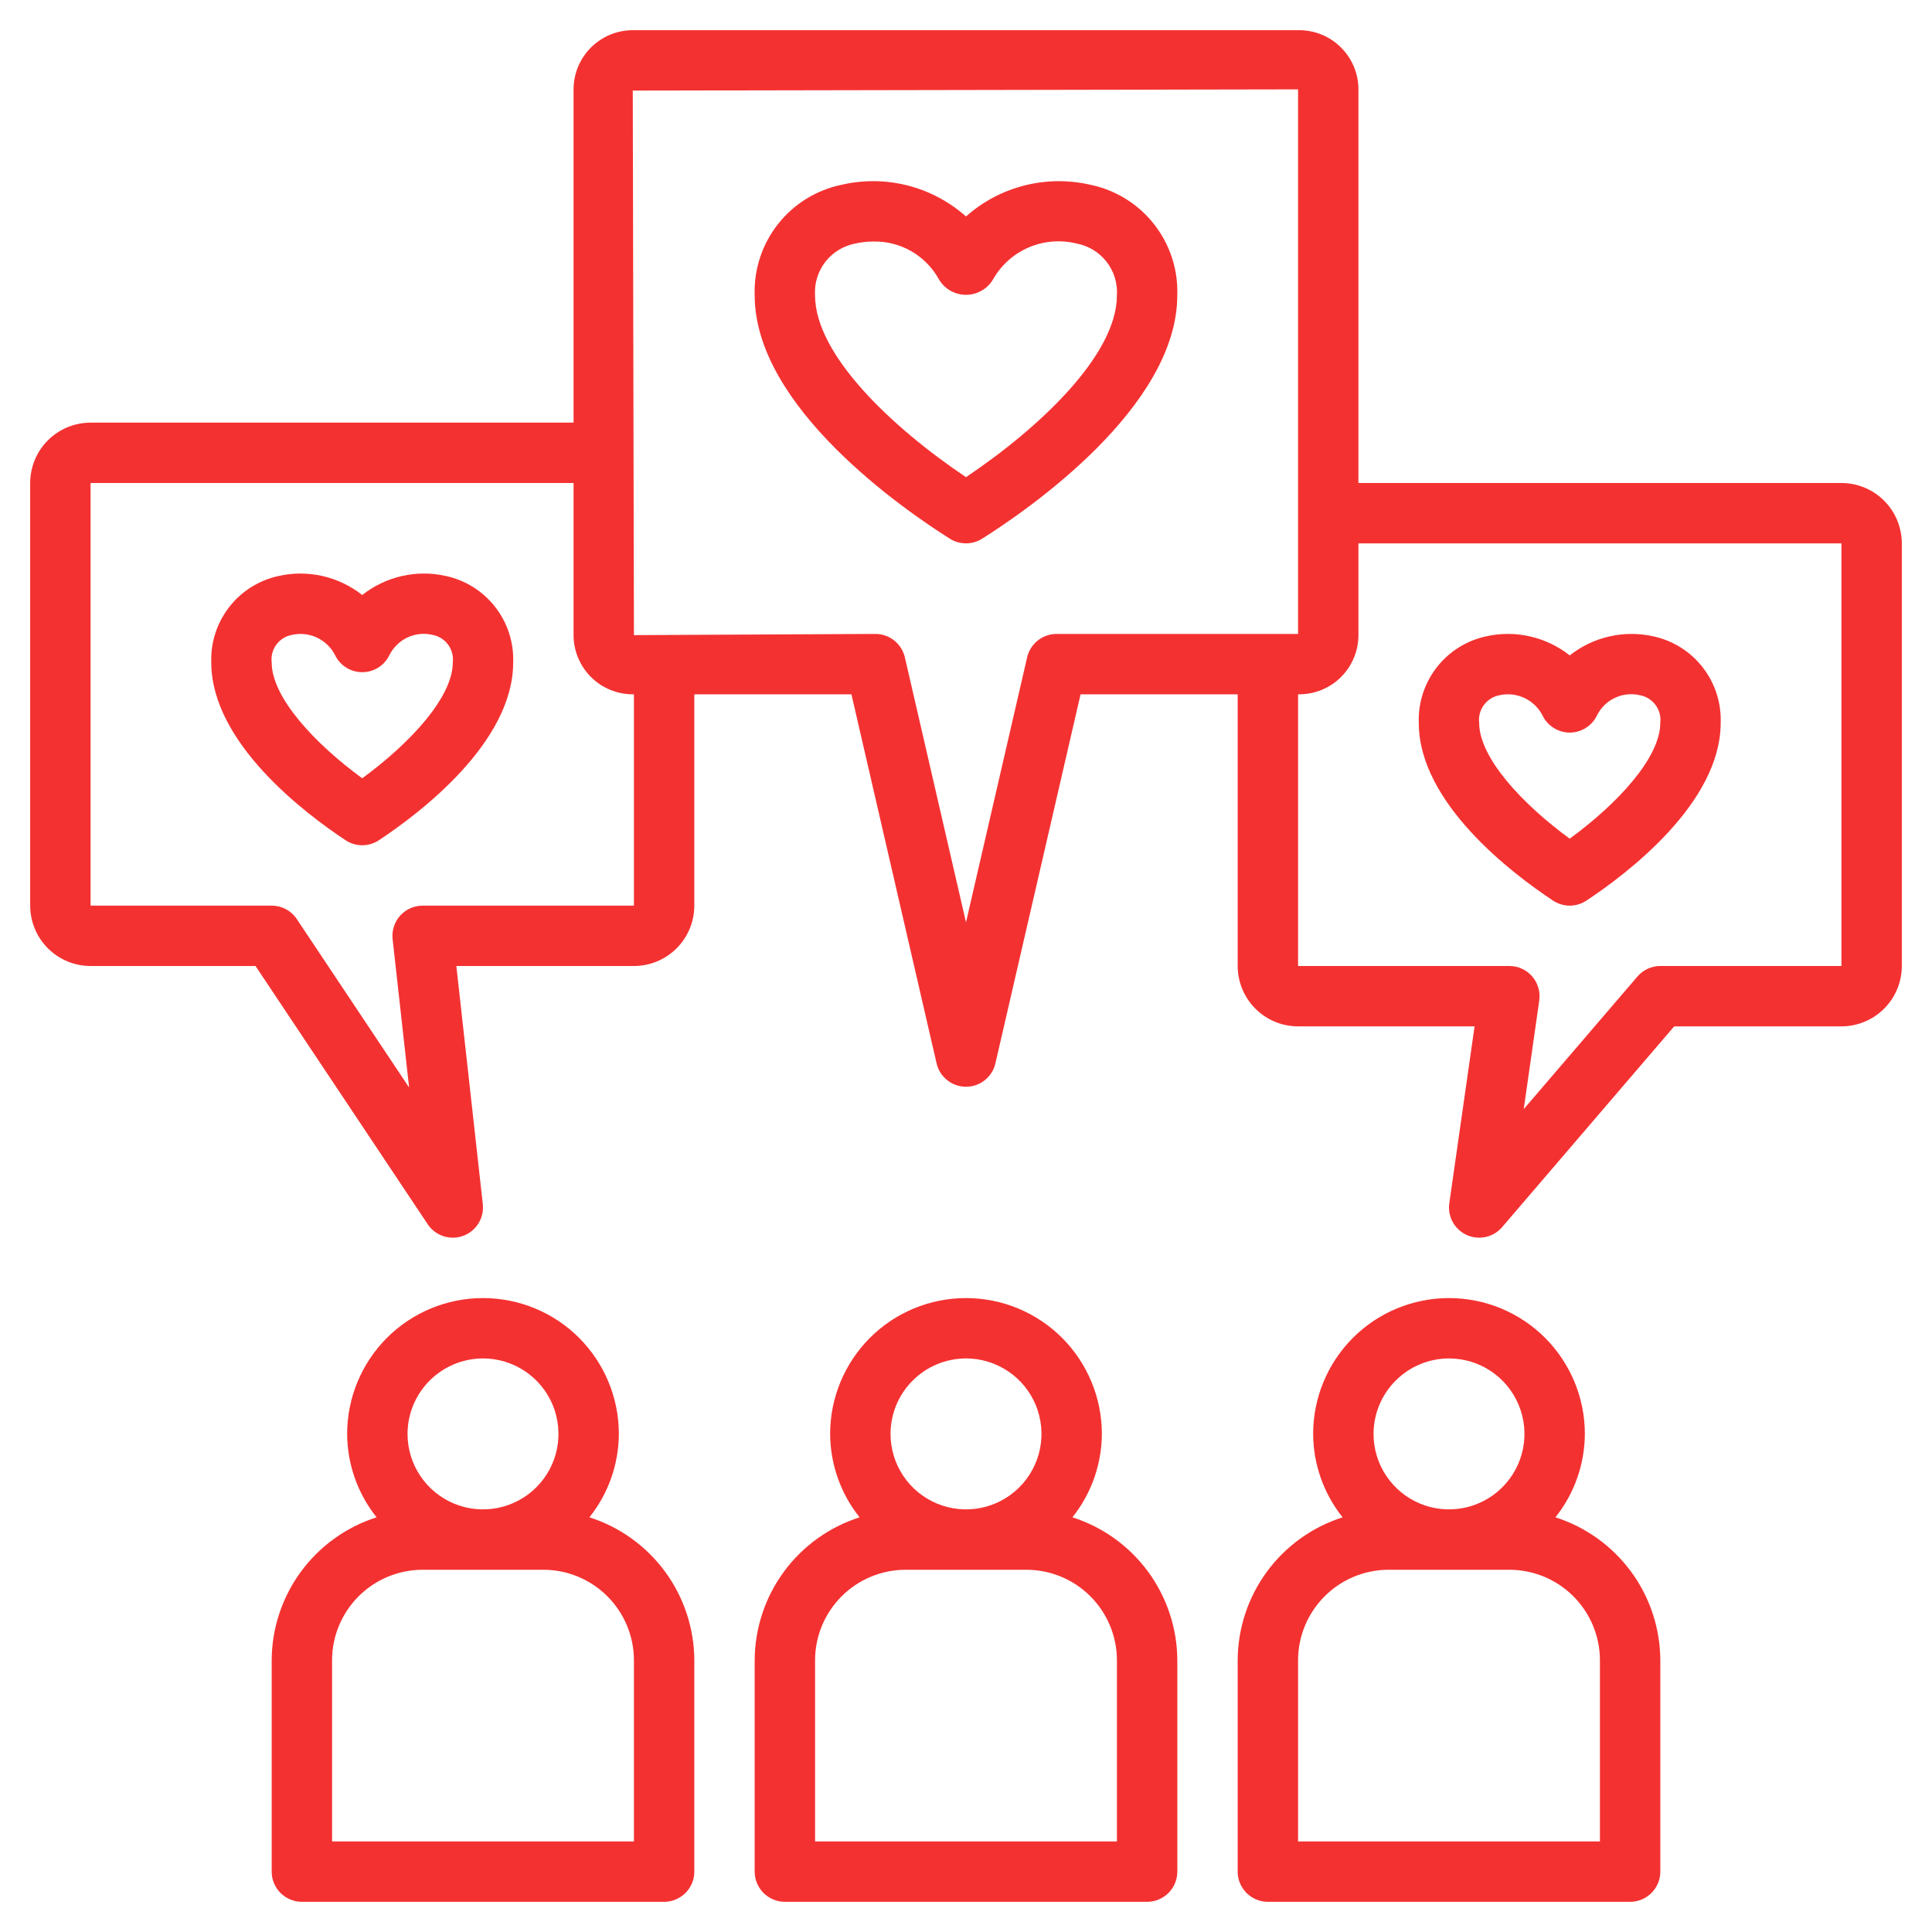
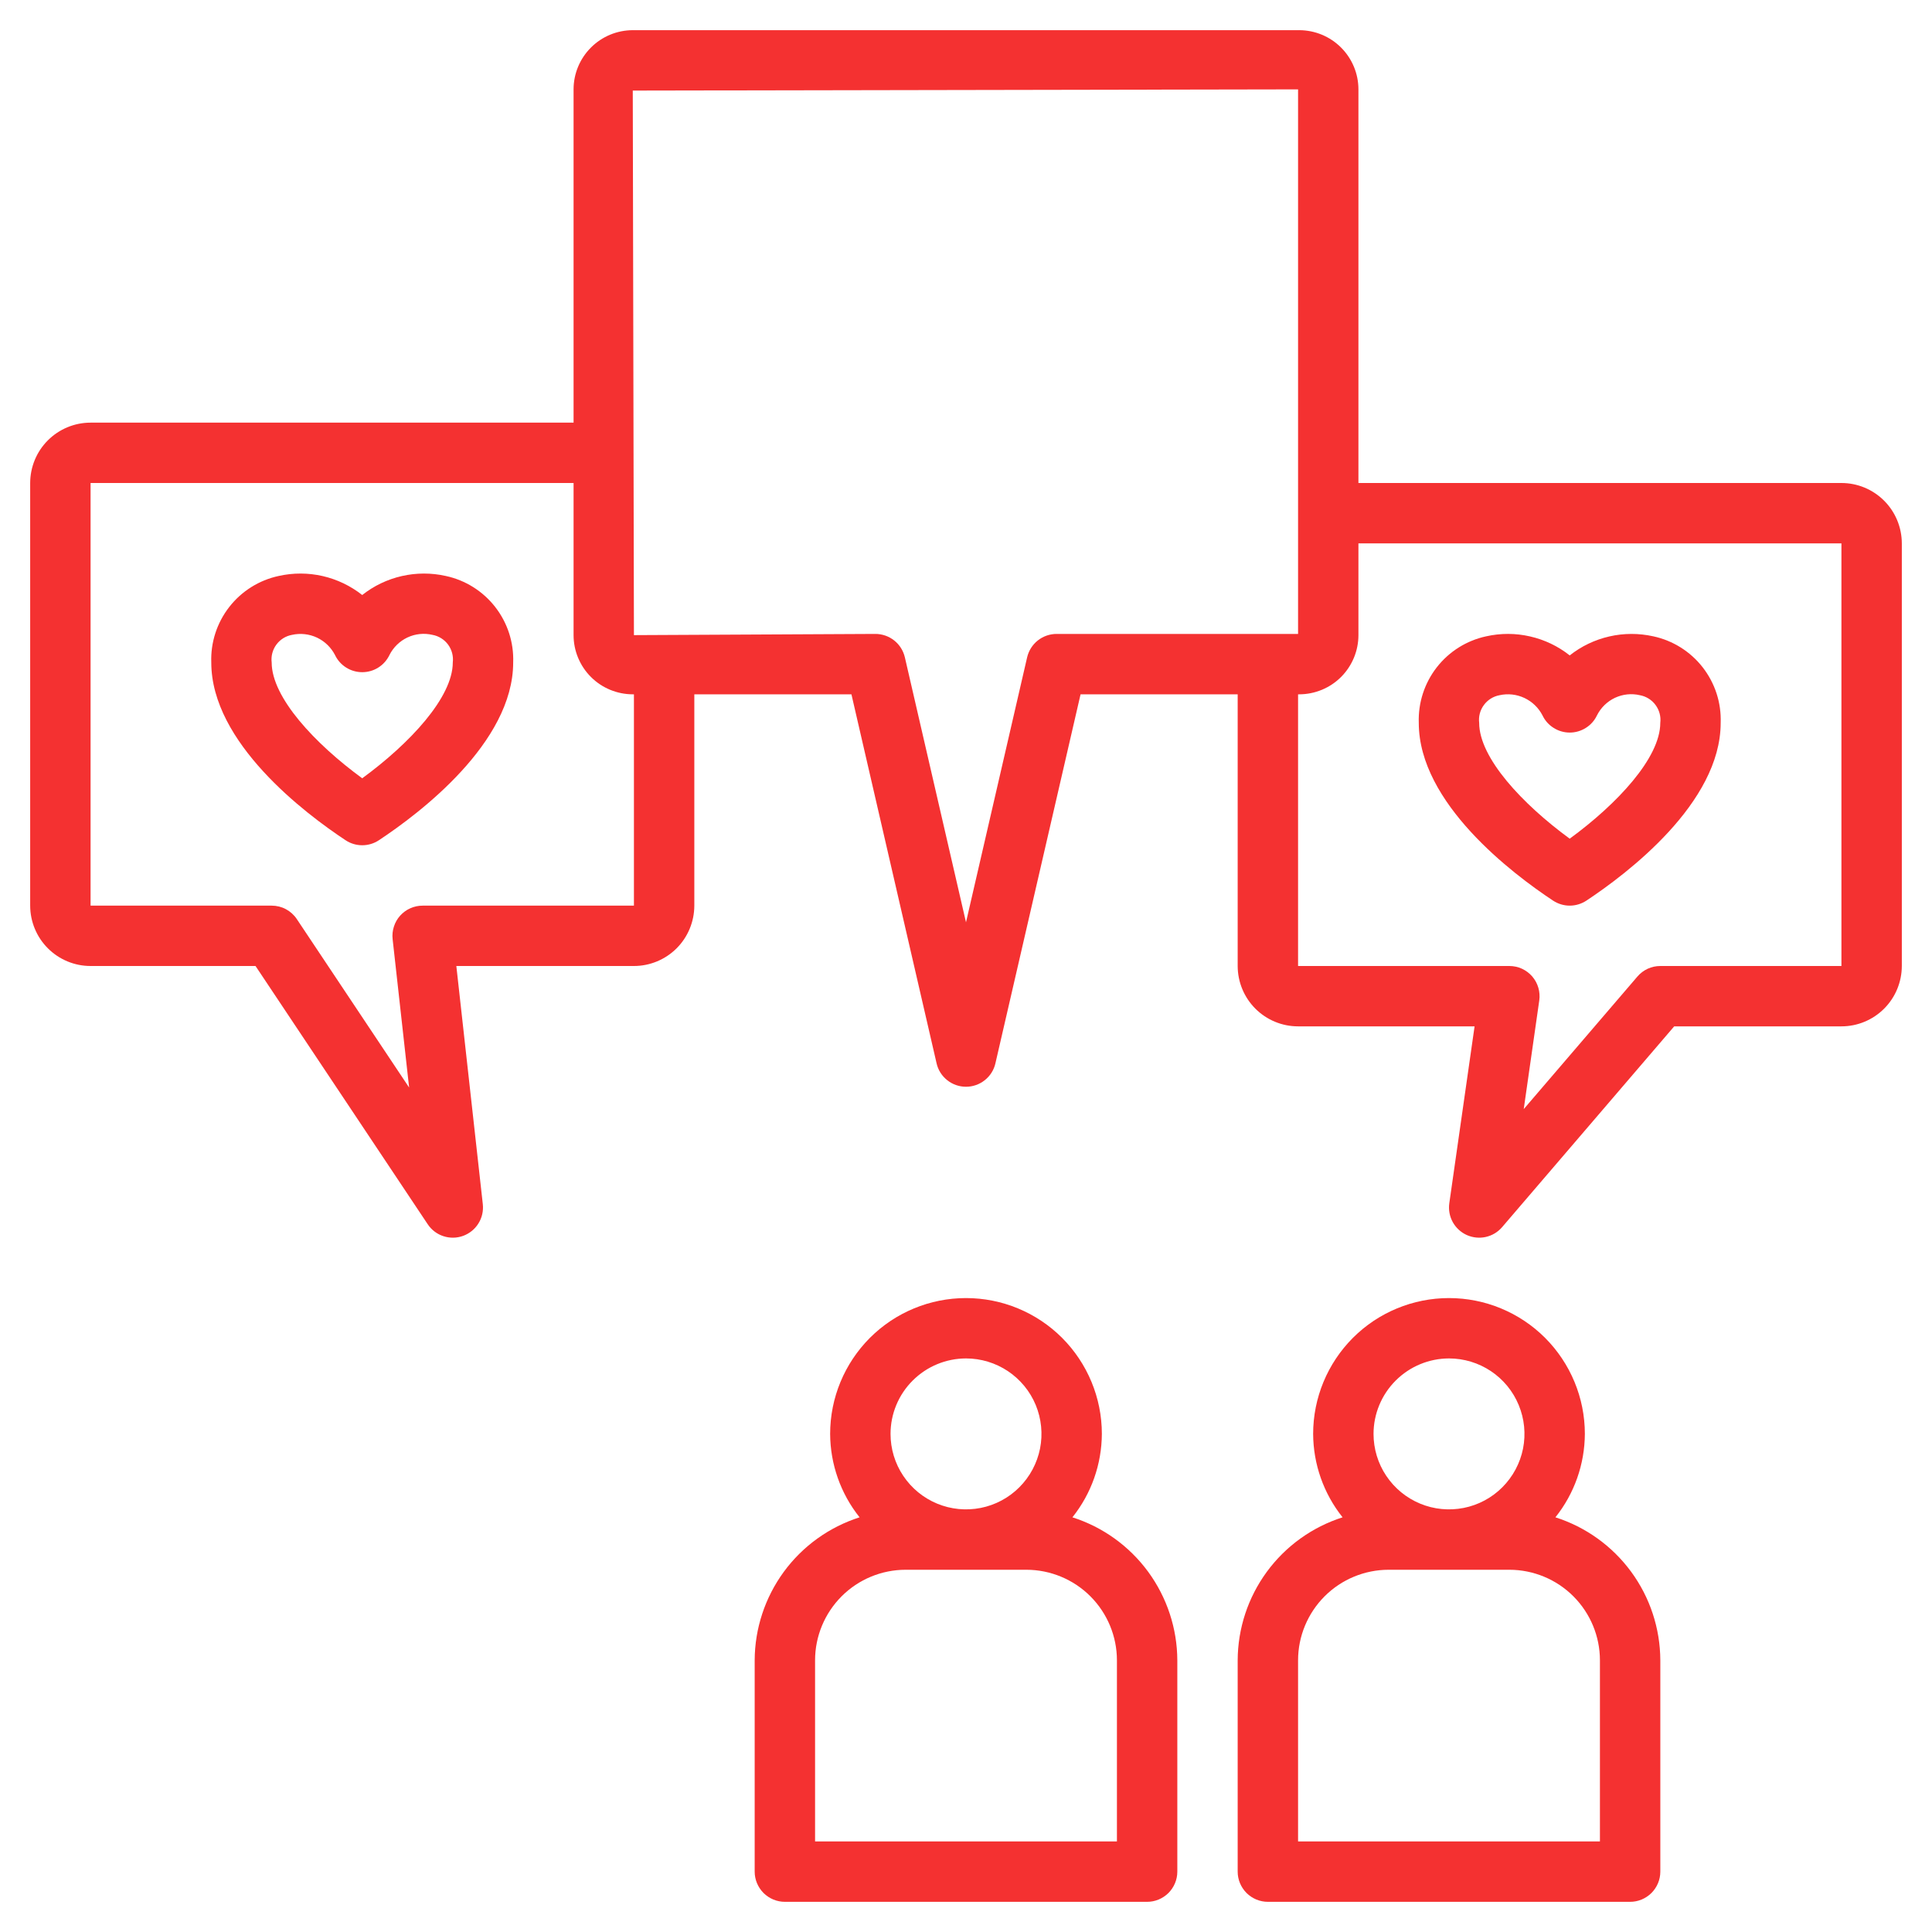
<svg xmlns="http://www.w3.org/2000/svg" width="50" height="50" viewBox="0 0 50 50" fill="none">
  <g clip-path="url(#clip0_6901_264)">
    <path d="M47.656 12.5H35.156V2.313C35.156 1.907 34.994 1.518 34.707 1.231C34.42 0.943 34.03 0.782 33.624 0.781H16.376C15.97 0.782 15.58 0.943 15.293 1.231C15.006 1.518 14.844 1.907 14.844 2.313V10.938H2.344C1.929 10.938 1.532 11.103 1.239 11.396C0.946 11.688 0.782 12.086 0.781 12.5V23.438C0.782 23.852 0.946 24.249 1.239 24.542C1.532 24.835 1.929 25 2.344 25H6.613L11.069 31.683C11.166 31.829 11.309 31.938 11.475 31.992C11.642 32.047 11.822 32.044 11.986 31.984C12.15 31.924 12.29 31.811 12.382 31.662C12.475 31.513 12.514 31.338 12.495 31.164L11.81 25H16.406C16.82 25 17.218 24.835 17.511 24.542C17.804 24.249 17.968 23.852 17.969 23.438V17.969H22.035L24.239 27.52C24.278 27.692 24.375 27.845 24.514 27.955C24.652 28.065 24.823 28.125 25 28.125C25.177 28.125 25.348 28.065 25.486 27.955C25.625 27.845 25.722 27.692 25.761 27.52L27.965 17.969H32.031V25C32.032 25.414 32.196 25.811 32.489 26.104C32.782 26.397 33.179 26.562 33.594 26.562H38.162L37.508 31.139C37.484 31.307 37.515 31.477 37.596 31.626C37.678 31.774 37.805 31.892 37.959 31.962C38.113 32.031 38.285 32.049 38.45 32.013C38.616 31.976 38.764 31.887 38.874 31.759L43.328 26.562H47.656C48.071 26.562 48.468 26.397 48.761 26.104C49.054 25.811 49.218 25.414 49.219 25V14.062C49.218 13.648 49.054 13.251 48.761 12.958C48.468 12.665 48.071 12.5 47.656 12.5ZM16.406 23.438H10.938C10.828 23.438 10.719 23.461 10.619 23.506C10.518 23.55 10.429 23.616 10.355 23.698C10.282 23.779 10.227 23.876 10.194 23.981C10.16 24.085 10.149 24.196 10.161 24.305L10.588 28.145L7.681 23.785C7.61 23.678 7.513 23.591 7.4 23.53C7.286 23.469 7.16 23.438 7.031 23.438H2.344V12.5H14.844V16.437C14.844 16.843 15.006 17.232 15.293 17.52C15.58 17.807 15.97 17.968 16.376 17.969H16.406V23.438ZM27.344 16.406C27.167 16.406 26.996 16.466 26.857 16.576C26.719 16.686 26.622 16.84 26.582 17.012L25 23.869L23.418 17.012C23.378 16.84 23.281 16.686 23.143 16.576C23.004 16.466 22.833 16.406 22.656 16.406L16.406 16.437L16.376 2.344L33.594 2.313V16.406H27.344ZM47.656 25H42.969C42.856 25 42.745 25.024 42.642 25.071C42.54 25.119 42.449 25.187 42.376 25.273L39.434 28.704L39.836 25.892C39.852 25.781 39.843 25.668 39.812 25.561C39.78 25.453 39.726 25.354 39.653 25.269C39.579 25.185 39.489 25.117 39.387 25.07C39.285 25.024 39.174 25 39.062 25H33.594V17.969H33.624C34.03 17.968 34.42 17.807 34.707 17.52C34.994 17.232 35.156 16.843 35.156 16.437V14.062H47.656V25Z" fill="#F43131" />
-     <path d="M7.031 42.969V48.438C7.031 48.645 7.114 48.843 7.26 48.99C7.407 49.136 7.605 49.219 7.812 49.219H17.188C17.395 49.219 17.593 49.136 17.74 48.99C17.886 48.843 17.969 48.645 17.969 48.438V42.969C17.966 42.144 17.701 41.342 17.214 40.677C16.726 40.012 16.04 39.519 15.254 39.268C15.744 38.655 16.012 37.894 16.016 37.109C16.016 36.177 15.645 35.283 14.986 34.623C14.327 33.964 13.432 33.594 12.5 33.594C11.568 33.594 10.673 33.964 10.014 34.623C9.355 35.283 8.984 36.177 8.984 37.109C8.988 37.894 9.256 38.655 9.746 39.268C8.96 39.519 8.274 40.012 7.786 40.677C7.299 41.342 7.034 42.144 7.031 42.969ZM12.5 35.156C12.886 35.156 13.264 35.271 13.585 35.485C13.906 35.7 14.157 36.005 14.305 36.362C14.452 36.719 14.491 37.111 14.416 37.49C14.34 37.869 14.154 38.217 13.881 38.49C13.608 38.764 13.26 38.95 12.881 39.025C12.502 39.1 12.11 39.062 11.753 38.914C11.396 38.766 11.091 38.516 10.876 38.194C10.661 37.873 10.547 37.496 10.547 37.109C10.547 36.592 10.754 36.095 11.12 35.729C11.486 35.363 11.982 35.157 12.5 35.156ZM8.594 42.969C8.594 42.347 8.842 41.752 9.281 41.312C9.72 40.873 10.316 40.626 10.938 40.625H14.062C14.684 40.626 15.28 40.873 15.719 41.312C16.158 41.752 16.406 42.347 16.406 42.969V47.656H8.594V42.969Z" fill="#F43131" />
    <path d="M19.531 42.969V48.438C19.531 48.645 19.614 48.843 19.76 48.99C19.907 49.136 20.105 49.219 20.312 49.219H29.688C29.895 49.219 30.093 49.136 30.24 48.99C30.386 48.843 30.469 48.645 30.469 48.438V42.969C30.466 42.144 30.201 41.342 29.714 40.677C29.226 40.012 28.54 39.519 27.754 39.268C28.244 38.655 28.512 37.894 28.516 37.109C28.516 36.177 28.145 35.283 27.486 34.623C26.827 33.964 25.932 33.594 25 33.594C24.068 33.594 23.173 33.964 22.514 34.623C21.855 35.283 21.484 36.177 21.484 37.109C21.488 37.894 21.756 38.655 22.246 39.268C21.46 39.519 20.774 40.012 20.286 40.677C19.799 41.342 19.534 42.144 19.531 42.969ZM25 35.156C25.386 35.156 25.764 35.271 26.085 35.485C26.406 35.7 26.657 36.005 26.805 36.362C26.952 36.719 26.991 37.111 26.916 37.49C26.84 37.869 26.654 38.217 26.381 38.49C26.108 38.764 25.76 38.95 25.381 39.025C25.002 39.1 24.61 39.062 24.253 38.914C23.896 38.766 23.591 38.516 23.376 38.194C23.161 37.873 23.047 37.496 23.047 37.109C23.047 36.592 23.253 36.095 23.62 35.729C23.986 35.363 24.482 35.157 25 35.156ZM21.094 42.969C21.094 42.347 21.342 41.752 21.781 41.312C22.22 40.873 22.816 40.626 23.438 40.625H26.562C27.184 40.626 27.78 40.873 28.219 41.312C28.658 41.752 28.906 42.347 28.906 42.969V47.656H21.094V42.969Z" fill="#F43131" />
    <path d="M32.031 42.969V48.438C32.031 48.645 32.114 48.843 32.26 48.99C32.407 49.136 32.605 49.219 32.812 49.219H42.188C42.395 49.219 42.593 49.136 42.74 48.99C42.886 48.843 42.969 48.645 42.969 48.438V42.969C42.966 42.144 42.702 41.342 42.214 40.677C41.726 40.012 41.04 39.519 40.254 39.268C40.744 38.655 41.012 37.894 41.016 37.109C41.016 36.177 40.645 35.283 39.986 34.623C39.327 33.964 38.432 33.594 37.5 33.594C36.568 33.594 35.673 33.964 35.014 34.623C34.355 35.283 33.984 36.177 33.984 37.109C33.988 37.894 34.256 38.655 34.746 39.268C33.96 39.519 33.274 40.012 32.786 40.677C32.298 41.342 32.034 42.144 32.031 42.969ZM37.5 35.156C37.886 35.156 38.264 35.271 38.585 35.485C38.906 35.7 39.157 36.005 39.304 36.362C39.452 36.719 39.491 37.111 39.416 37.49C39.34 37.869 39.154 38.217 38.881 38.49C38.608 38.764 38.26 38.95 37.881 39.025C37.502 39.1 37.109 39.062 36.753 38.914C36.396 38.766 36.091 38.516 35.876 38.194C35.661 37.873 35.547 37.496 35.547 37.109C35.547 36.592 35.754 36.095 36.12 35.729C36.486 35.363 36.982 35.157 37.5 35.156ZM33.594 42.969C33.594 42.347 33.842 41.752 34.281 41.312C34.72 40.873 35.316 40.626 35.938 40.625H39.062C39.684 40.626 40.28 40.873 40.719 41.312C41.158 41.752 41.406 42.347 41.406 42.969V47.656H33.594V42.969Z" fill="#F43131" />
    <path d="M40.193 23.308C40.321 23.392 40.471 23.438 40.624 23.438C40.778 23.438 40.928 23.392 41.056 23.308C42.1 22.617 44.531 20.785 44.531 18.708C44.55 18.189 44.385 17.681 44.066 17.271C43.747 16.861 43.294 16.577 42.787 16.468C42.412 16.385 42.024 16.385 41.65 16.471C41.276 16.556 40.925 16.724 40.624 16.962C40.324 16.724 39.973 16.556 39.599 16.471C39.225 16.385 38.837 16.384 38.462 16.468C37.955 16.577 37.502 16.861 37.183 17.271C36.864 17.681 36.7 18.189 36.718 18.708C36.718 20.785 39.149 22.617 40.193 23.308ZM38.808 17.992C39.025 17.944 39.252 17.969 39.453 18.064C39.654 18.159 39.818 18.317 39.92 18.515C39.983 18.648 40.083 18.76 40.208 18.838C40.333 18.917 40.477 18.959 40.624 18.959C40.772 18.959 40.916 18.917 41.041 18.838C41.166 18.76 41.266 18.648 41.329 18.515C41.429 18.315 41.593 18.155 41.794 18.06C41.996 17.965 42.224 17.941 42.441 17.992C42.604 18.022 42.749 18.113 42.846 18.246C42.944 18.379 42.988 18.544 42.968 18.708C42.968 19.613 41.85 20.809 40.624 21.705C39.399 20.809 38.281 19.613 38.281 18.708C38.261 18.544 38.304 18.379 38.403 18.246C38.5 18.113 38.645 18.022 38.808 17.992Z" fill="#F43131" />
    <path d="M11.537 14.906C11.162 14.822 10.774 14.823 10.4 14.908C10.026 14.993 9.675 15.161 9.374 15.399C9.073 15.161 8.723 14.994 8.349 14.908C7.975 14.823 7.587 14.822 7.212 14.906C6.705 15.015 6.252 15.299 5.933 15.709C5.614 16.118 5.449 16.627 5.468 17.145C5.468 19.223 7.899 21.055 8.943 21.745C9.071 21.83 9.221 21.875 9.374 21.875C9.528 21.875 9.678 21.83 9.806 21.745C10.85 21.055 13.281 19.223 13.281 17.145C13.3 16.627 13.135 16.118 12.816 15.709C12.497 15.299 12.044 15.015 11.537 14.906ZM9.374 20.142C8.149 19.246 7.031 18.05 7.031 17.145C7.011 16.982 7.054 16.816 7.152 16.683C7.25 16.55 7.395 16.459 7.558 16.43C7.775 16.382 8.002 16.407 8.203 16.501C8.404 16.596 8.568 16.755 8.67 16.952C8.733 17.085 8.833 17.197 8.958 17.276C9.083 17.355 9.227 17.396 9.374 17.396C9.522 17.396 9.666 17.355 9.791 17.276C9.916 17.197 10.015 17.085 10.079 16.952C10.179 16.753 10.343 16.593 10.544 16.498C10.746 16.403 10.974 16.379 11.191 16.43C11.354 16.459 11.499 16.55 11.597 16.683C11.694 16.816 11.738 16.982 11.718 17.145C11.718 18.05 10.6 19.246 9.374 20.142Z" fill="#F43131" />
-     <path d="M28.215 4.781C27.652 4.652 27.067 4.659 26.508 4.801C25.948 4.944 25.431 5.219 25 5.602C24.568 5.219 24.051 4.944 23.492 4.801C22.933 4.658 22.347 4.651 21.785 4.781C21.132 4.915 20.547 5.275 20.135 5.799C19.722 6.322 19.508 6.975 19.531 7.641C19.531 10.535 23.398 13.196 24.583 13.942C24.708 14.021 24.852 14.062 25 14.062C25.147 14.062 25.291 14.021 25.416 13.942C26.601 13.196 30.468 10.535 30.468 7.641C30.491 6.975 30.277 6.322 29.864 5.799C29.452 5.275 28.867 4.915 28.215 4.781ZM25 12.349C23.112 11.082 21.093 9.192 21.093 7.641C21.074 7.327 21.171 7.018 21.364 6.771C21.558 6.524 21.836 6.357 22.145 6.301C22.291 6.268 22.439 6.251 22.588 6.251C22.937 6.241 23.281 6.327 23.584 6.501C23.886 6.674 24.134 6.928 24.302 7.234C24.374 7.355 24.476 7.455 24.598 7.524C24.721 7.593 24.859 7.63 25 7.63C25.14 7.63 25.279 7.593 25.401 7.524C25.523 7.455 25.626 7.355 25.698 7.234C25.906 6.864 26.23 6.573 26.619 6.405C27.008 6.237 27.442 6.2 27.854 6.301C28.163 6.357 28.441 6.524 28.635 6.771C28.829 7.018 28.925 7.327 28.906 7.641C28.906 9.192 26.887 11.082 25 12.349Z" fill="#F43131" />
  </g>
  <defs>
    <clipPath id="clip0_6901_264">
      <rect width="50" height="50" fill="white" />
    </clipPath>
  </defs>
</svg>